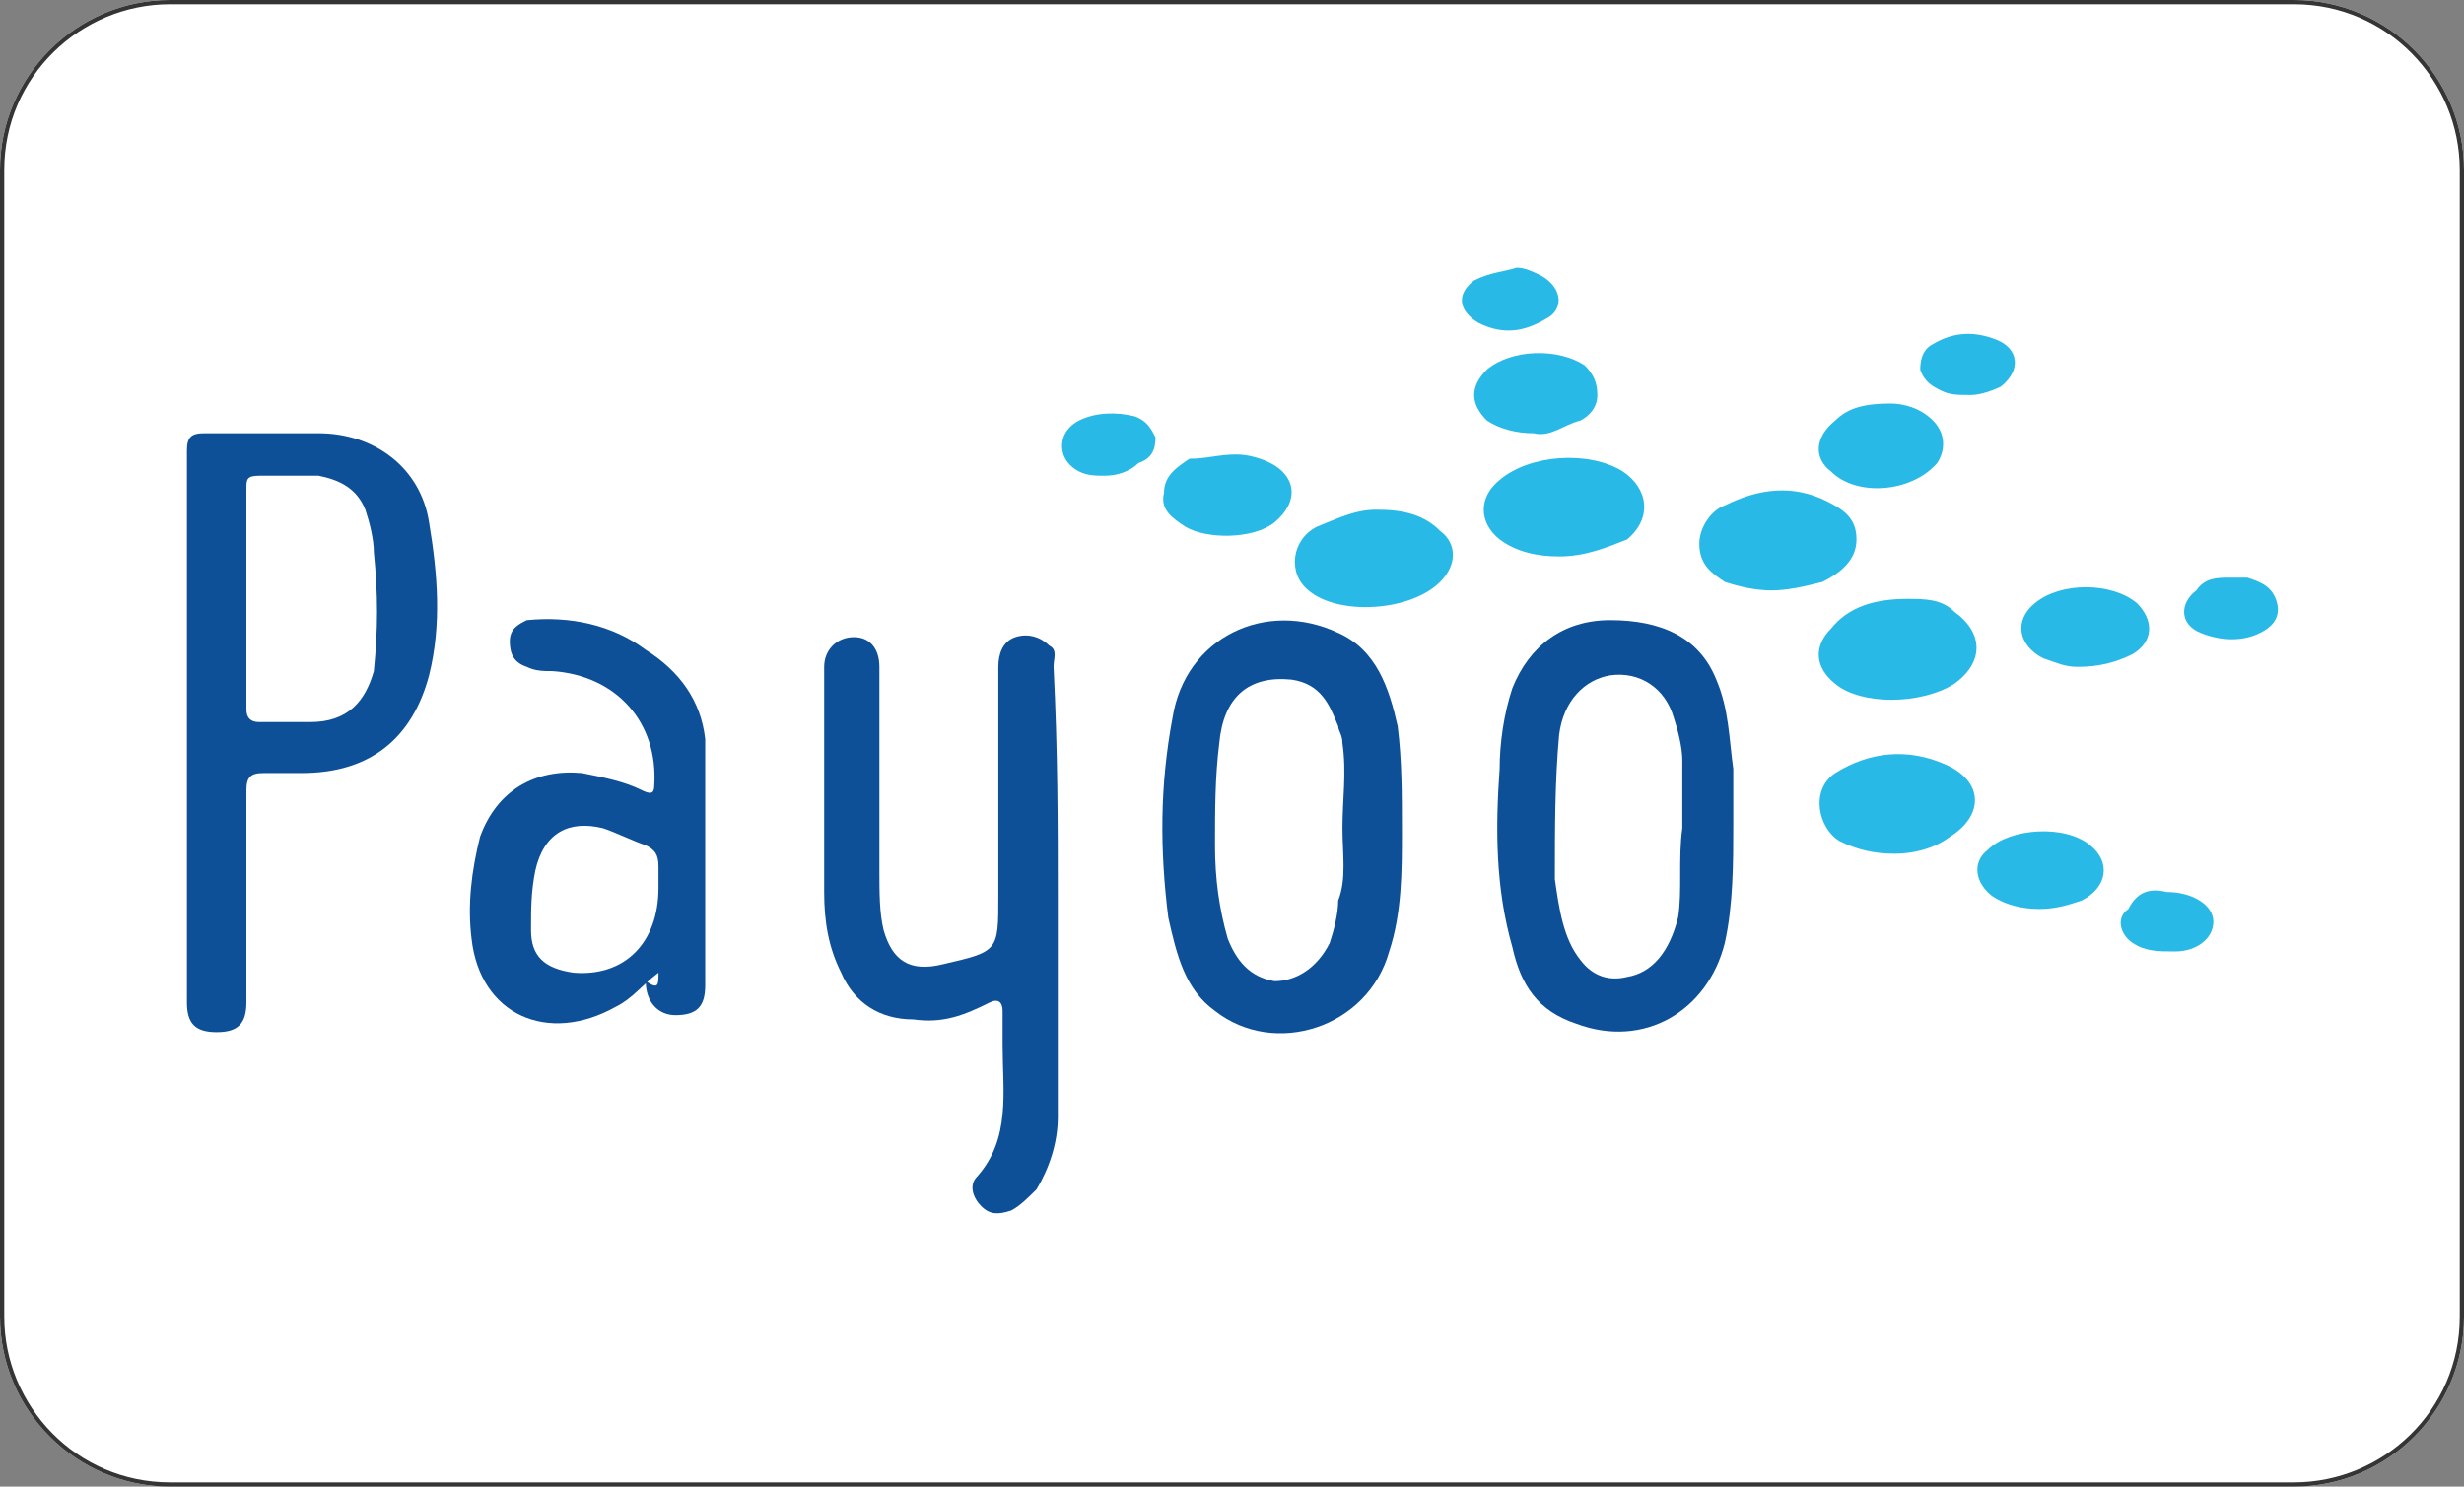
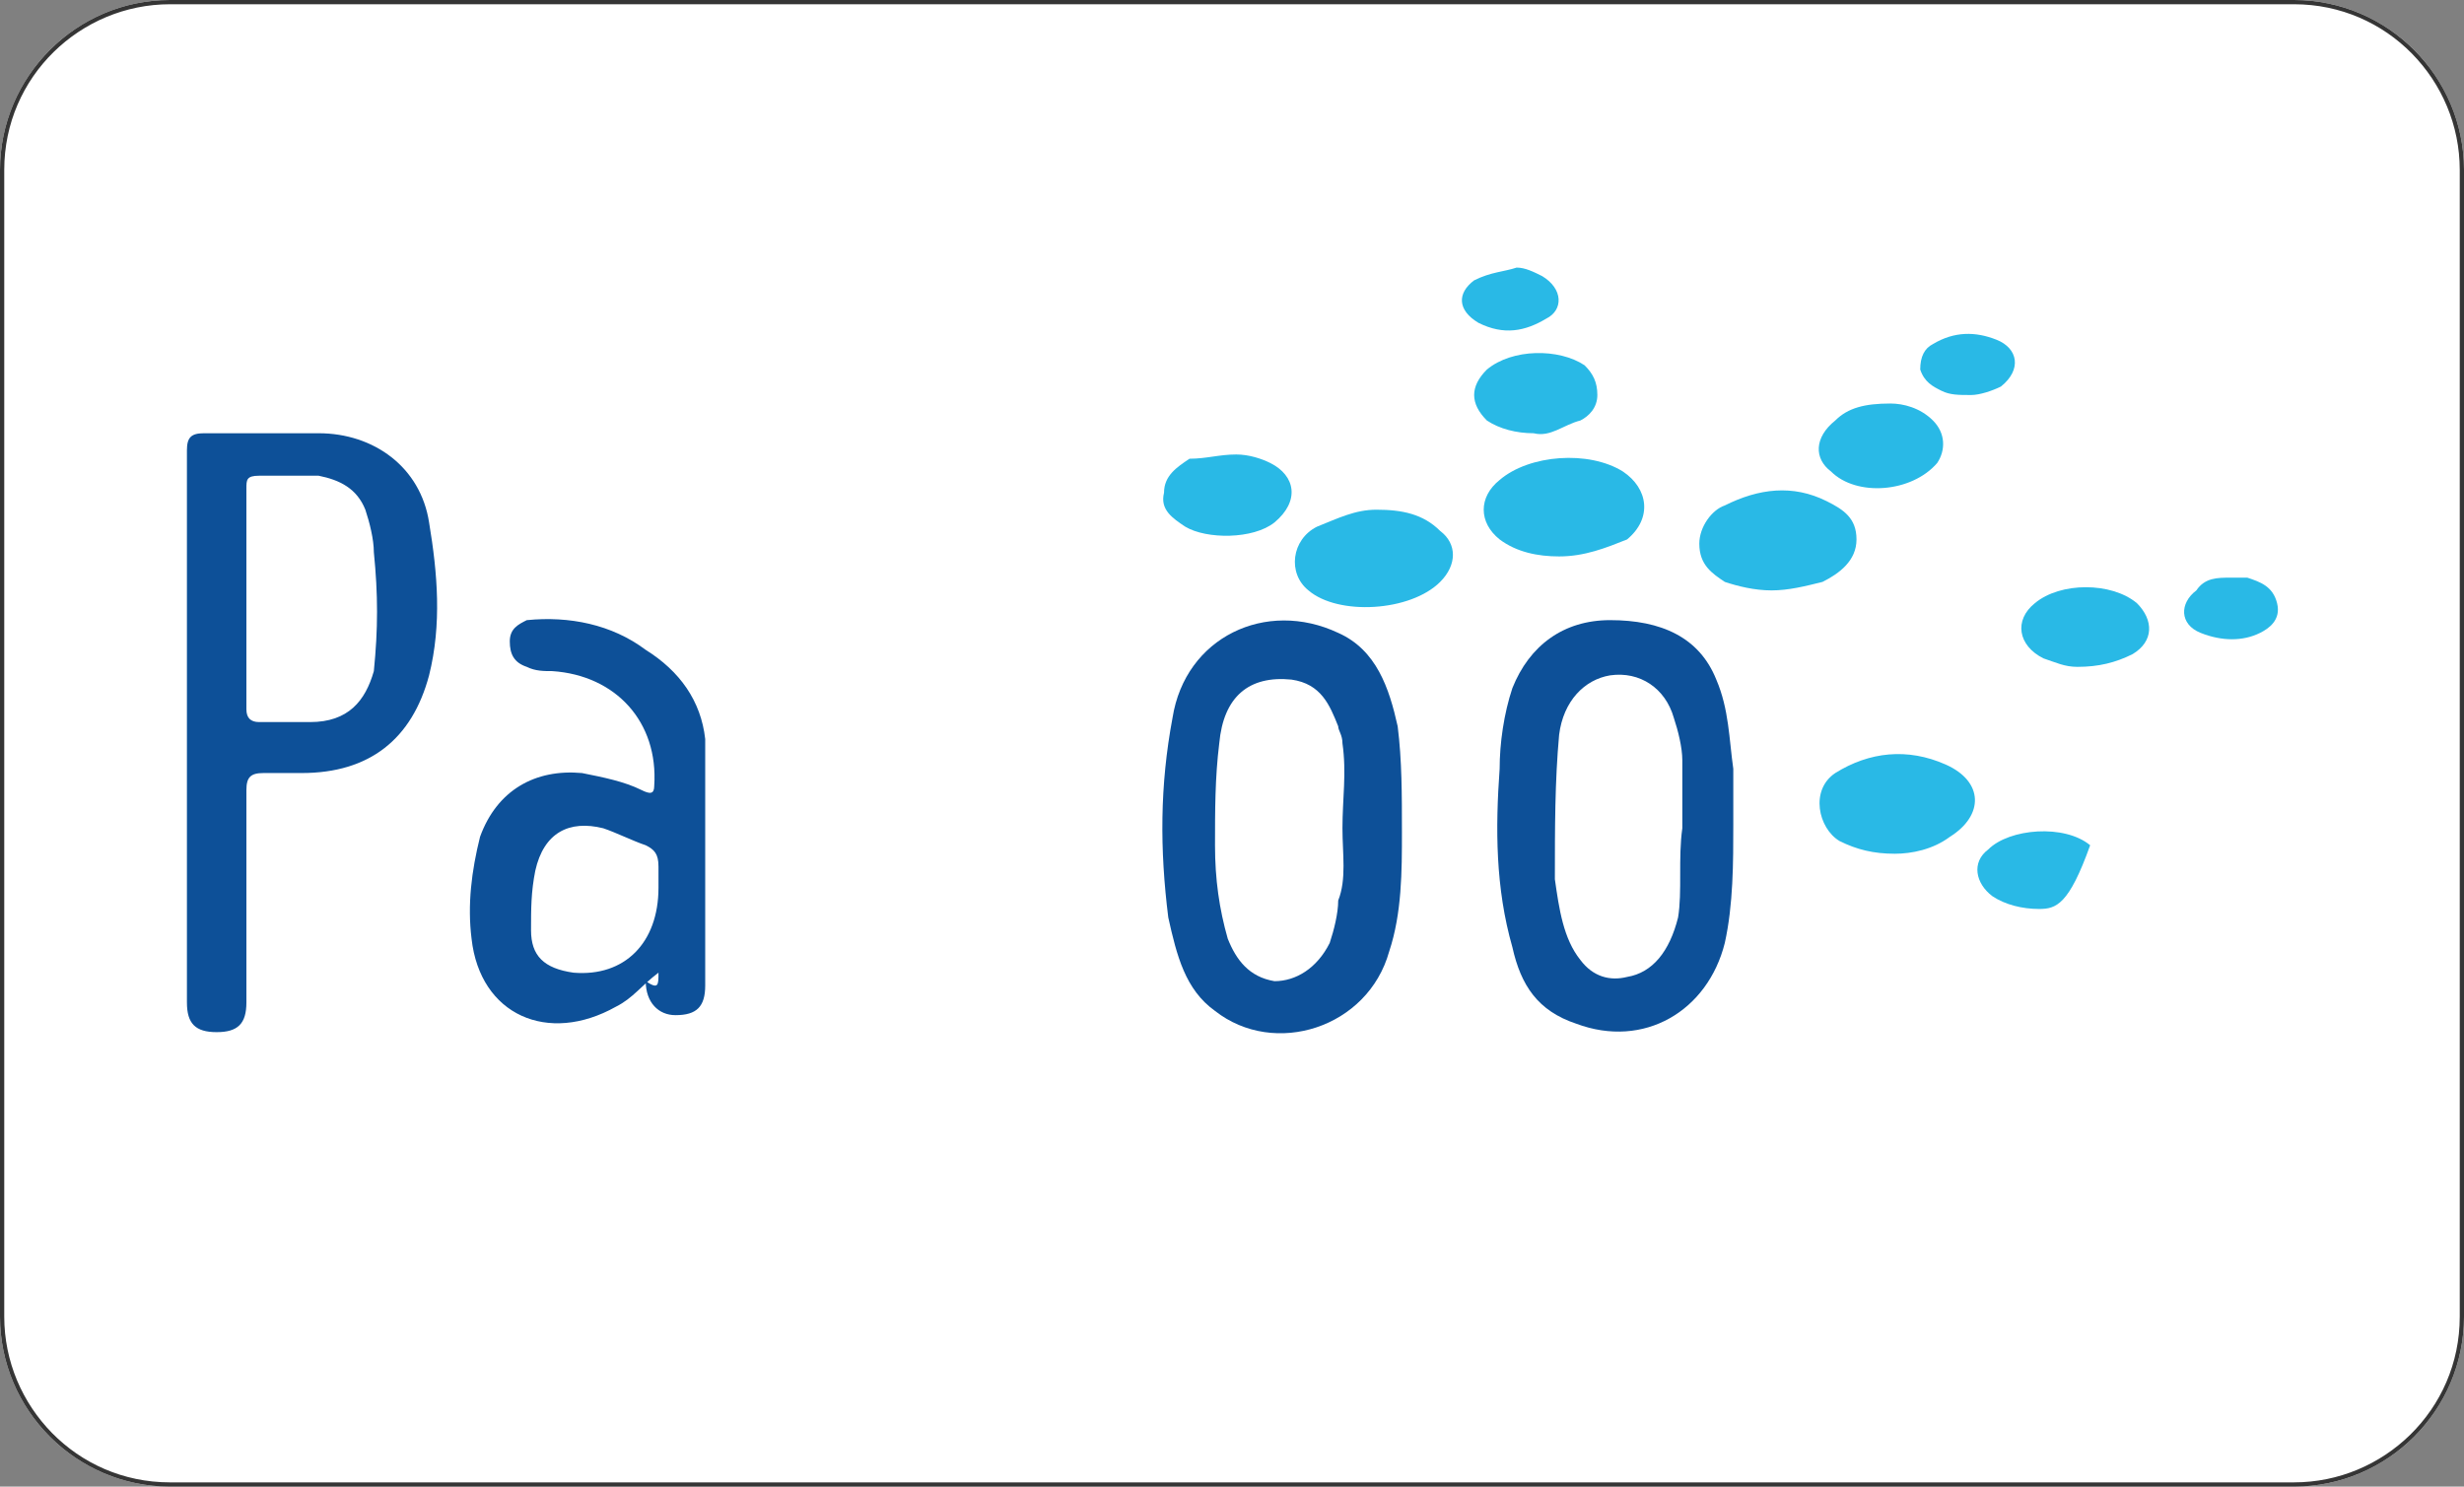
<svg xmlns="http://www.w3.org/2000/svg" version="1.1" id="Layer_1" x="0px" y="0px" viewBox="0 0 58 35" style="enable-background:new 0 0 58 35;" xml:space="preserve">
  <rect x="0" y="0" width="58" height="35" fill="#808080" stroke="none" />
  <style type="text/css">
	.st0{fill:#FFFFFF;}
	.st1{fill:#353535;}
	.st2{fill:#0D5098;}
	.st3{fill:#29B9E6;}
</style>
  <g>
    <path class="st0" d="M4,35c-2.2,0-4-1.8-4-4V4c0-2.2,1.8-4,4-4h50c2.2,0,4,1.8,4,4v27c0,2.2-1.8,4-4,4H4z" />
    <path class="st1" d="M54,0.1c2.2,0,3.9,1.8,3.9,3.9v27c0,2.2-1.8,3.9-3.9,3.9H4c-2.2,0-3.9-1.8-3.9-3.9V4c0-2.2,1.8-3.9,3.9-3.9H54    M54,0H4C1.8,0,0,1.8,0,4v27c0,2.2,1.8,4,4,4h50c2.2,0,4-1.8,4-4V4C58,1.8,56.2,0,54,0L54,0z" />
  </g>
  <g>
    <path class="st2" d="M4.4,17c0-2.1,0-4.3,0-6.4c0-0.3,0.1-0.4,0.4-0.4c0.9,0,1.8,0,2.7,0c1.3,0,2.4,0.8,2.6,2.1   c0.2,1.2,0.3,2.4,0,3.6c-0.4,1.5-1.4,2.3-3,2.3c-0.3,0-0.6,0-0.9,0c-0.3,0-0.4,0.1-0.4,0.4c0,1.7,0,3.3,0,5c0,0.5-0.2,0.7-0.7,0.7   c-0.5,0-0.7-0.2-0.7-0.7C4.4,21.3,4.4,19.1,4.4,17z M5.8,14.1c0,0.9,0,1.7,0,2.6c0,0.2,0.1,0.3,0.3,0.3c0.4,0,0.8,0,1.2,0   c0.9,0,1.3-0.5,1.5-1.2C8.9,14.8,8.9,14,8.8,13c0-0.3-0.1-0.7-0.2-1c-0.2-0.5-0.6-0.7-1.1-0.8c-0.5,0-0.9,0-1.4,0   c-0.3,0-0.3,0.1-0.3,0.3C5.8,12.5,5.8,13.3,5.8,14.1z" />
-     <path class="st2" d="M24.9,21.2c0,1.7,0,3.4,0,5.1c0,0.6-0.2,1.2-0.5,1.7c-0.2,0.2-0.4,0.4-0.6,0.5c-0.3,0.1-0.5,0.1-0.7-0.1   c-0.2-0.2-0.3-0.5-0.1-0.7c0.8-0.9,0.6-2,0.6-3.1c0-0.3,0-0.5,0-0.8c0-0.2-0.1-0.3-0.3-0.2c-0.6,0.3-1.1,0.5-1.8,0.4   c-0.8,0-1.4-0.4-1.7-1.1c-0.3-0.6-0.4-1.2-0.4-1.9c0-1.8,0-3.6,0-5.3c0-0.4,0.3-0.7,0.7-0.7c0.4,0,0.6,0.3,0.6,0.7   c0,1.6,0,3.2,0,4.8c0,0.5,0,1,0.1,1.4c0.2,0.7,0.6,1,1.4,0.8c1.3-0.3,1.3-0.3,1.3-1.6c0-1.8,0-3.6,0-5.4c0-0.3,0.1-0.6,0.4-0.7   c0.3-0.1,0.6,0,0.8,0.2c0.2,0.1,0.1,0.3,0.1,0.5C24.9,17.7,24.9,19.4,24.9,21.2L24.9,21.2z" />
    <path class="st2" d="M15.5,22.9c-0.4,0.3-0.6,0.6-1,0.8c-1.6,0.9-3.2,0.2-3.4-1.6c-0.1-0.8,0-1.6,0.2-2.4c0.4-1.1,1.3-1.6,2.4-1.5   c0.5,0.1,1,0.2,1.4,0.4c0.2,0.1,0.3,0.1,0.3-0.1c0.1-1.5-0.9-2.6-2.4-2.7c-0.2,0-0.4,0-0.6-0.1c-0.3-0.1-0.4-0.3-0.4-0.6   c0-0.3,0.2-0.4,0.4-0.5c1-0.1,2,0.1,2.8,0.7c0.8,0.5,1.3,1.2,1.4,2.1c0,0.2,0,0.5,0,0.7c0,1.7,0,3.4,0,5.1c0,0.5-0.2,0.7-0.7,0.7   c-0.4,0-0.7-0.3-0.7-0.8C15.5,23.3,15.5,23.2,15.5,22.9z M15.5,20.9c0-0.2,0-0.3,0-0.5c0-0.3-0.1-0.4-0.3-0.5   c-0.3-0.1-0.7-0.3-1-0.4c-0.8-0.2-1.4,0.1-1.6,1c-0.1,0.5-0.1,0.9-0.1,1.4c0,0.6,0.3,0.9,1,1C14.7,23,15.5,22.2,15.5,20.9z" />
    <path class="st2" d="M33,19.6c0,0.9,0,1.9-0.3,2.8c-0.5,1.8-2.7,2.5-4.1,1.4c-0.7-0.5-0.9-1.3-1.1-2.2c-0.2-1.6-0.2-3.1,0.1-4.7   c0.3-1.9,2.2-2.8,3.9-2c0.9,0.4,1.2,1.3,1.4,2.2C33,17.9,33,18.7,33,19.6z M31.6,19.5c0-0.7,0.1-1.3,0-2c0-0.2-0.1-0.3-0.1-0.4   c-0.2-0.5-0.4-1-1.1-1.1c-1-0.1-1.6,0.4-1.7,1.5c-0.1,0.8-0.1,1.6-0.1,2.4c0,0.8,0.1,1.5,0.3,2.2c0.2,0.5,0.5,0.9,1.1,1   c0.5,0,1-0.3,1.3-0.9c0.1-0.3,0.2-0.7,0.2-1C31.7,20.7,31.6,20.1,31.6,19.5z" />
    <path class="st2" d="M40.8,19.4c0,0.9,0,1.9-0.2,2.8c-0.4,1.6-1.9,2.5-3.5,1.9c-0.9-0.3-1.3-0.9-1.5-1.8c-0.4-1.4-0.4-2.8-0.3-4.2   c0-0.6,0.1-1.3,0.3-1.9c0.4-1,1.2-1.6,2.3-1.6c1.2,0,2.1,0.4,2.5,1.4c0.3,0.7,0.3,1.4,0.4,2.1C40.8,18.6,40.8,19,40.8,19.4z    M39.6,19.5c0-0.2,0-0.4,0-0.6c0-0.3,0-0.6,0-1c0-0.3-0.1-0.7-0.2-1c-0.2-0.7-0.8-1.1-1.5-1c-0.6,0.1-1.1,0.6-1.2,1.4   c-0.1,1.1-0.1,2.2-0.1,3.4c0.1,0.7,0.2,1.4,0.6,1.9c0.3,0.4,0.7,0.5,1.1,0.4c0.6-0.1,1-0.6,1.2-1.4C39.6,21,39.5,20.2,39.6,19.5z" />
    <path class="st3" d="M41.7,13.9c-0.4,0-0.8-0.1-1.1-0.2c-0.3-0.2-0.6-0.4-0.6-0.9c0-0.4,0.3-0.8,0.6-0.9c0.8-0.4,1.6-0.5,2.4-0.1   c0.4,0.2,0.7,0.4,0.7,0.9c0,0.5-0.4,0.8-0.8,1C42.5,13.8,42.1,13.9,41.7,13.9z" />
-     <path class="st3" d="M44.9,14.1c0.4,0,0.8,0,1.1,0.3c0.7,0.5,0.7,1.2,0,1.7c-0.8,0.5-2.2,0.5-2.8,0c-0.5-0.4-0.5-0.9-0.1-1.3   C43.5,14.3,44.1,14.1,44.9,14.1z" />
    <path class="st3" d="M36.7,13.1c-0.5,0-1-0.1-1.4-0.4c-0.5-0.4-0.5-1,0-1.4c0.7-0.6,2.1-0.7,2.9-0.2c0.6,0.4,0.7,1.1,0.1,1.6   C37.8,12.9,37.3,13.1,36.7,13.1z" />
    <path class="st3" d="M44.6,20.1c-0.5,0-0.9-0.1-1.3-0.3c-0.5-0.3-0.7-1.2-0.1-1.6c0.8-0.5,1.7-0.6,2.6-0.2c0.9,0.4,0.9,1.2,0.1,1.7   C45.5,20,45,20.1,44.6,20.1z" />
    <path class="st3" d="M32.4,12c0.6,0,1.1,0.1,1.5,0.5c0.4,0.3,0.4,0.8,0,1.2c-0.7,0.7-2.4,0.8-3.1,0.2c-0.5-0.4-0.4-1.2,0.2-1.5   C31.5,12.2,31.9,12,32.4,12z" />
    <path class="st3" d="M29.1,10.7c0.3,0,0.6,0.1,0.8,0.2c0.6,0.3,0.7,0.9,0.1,1.4c-0.5,0.4-1.6,0.4-2.1,0.1c-0.3-0.2-0.6-0.4-0.5-0.8   c0-0.4,0.3-0.6,0.6-0.8C28.4,10.8,28.7,10.7,29.1,10.7z" />
    <path class="st3" d="M44.5,9.5c0.3,0,0.7,0.1,1,0.4c0.3,0.3,0.3,0.7,0.1,1c-0.6,0.7-1.9,0.8-2.5,0.2c-0.4-0.3-0.4-0.8,0.1-1.2   C43.5,9.6,43.9,9.5,44.5,9.5z" />
    <path class="st3" d="M48.9,15.7c-0.3,0-0.5-0.1-0.8-0.2c-0.6-0.3-0.7-0.9-0.2-1.3c0.6-0.5,1.8-0.5,2.4,0c0.4,0.4,0.4,0.9-0.1,1.2   C49.8,15.6,49.4,15.7,48.9,15.7z" />
    <path class="st3" d="M36.1,10.2c-0.4,0-0.8-0.1-1.1-0.3c-0.4-0.4-0.4-0.8,0-1.2c0.6-0.5,1.7-0.5,2.3-0.1c0.2,0.2,0.3,0.4,0.3,0.7   s-0.2,0.5-0.4,0.6C36.8,10,36.5,10.3,36.1,10.2z" />
-     <path class="st3" d="M48,21.4c-0.4,0-0.8-0.1-1.1-0.3c-0.4-0.3-0.5-0.8-0.1-1.1c0.5-0.5,1.8-0.6,2.4-0.1c0.5,0.4,0.4,1-0.2,1.3   C48.7,21.3,48.4,21.4,48,21.4z" />
+     <path class="st3" d="M48,21.4c-0.4,0-0.8-0.1-1.1-0.3c-0.4-0.3-0.5-0.8-0.1-1.1c0.5-0.5,1.8-0.6,2.4-0.1C48.7,21.3,48.4,21.4,48,21.4z" />
    <path class="st3" d="M35.7,6.3c0.2,0,0.4,0.1,0.6,0.2c0.5,0.3,0.5,0.8,0.1,1c-0.5,0.3-1,0.4-1.6,0.1c-0.5-0.3-0.5-0.7-0.1-1   C35.1,6.4,35.4,6.4,35.7,6.3z" />
    <path class="st3" d="M46.4,9.3c-0.3,0-0.5,0-0.7-0.1c-0.2-0.1-0.4-0.2-0.5-0.5c0-0.3,0.1-0.5,0.3-0.6c0.5-0.3,1-0.3,1.5-0.1   c0.5,0.2,0.6,0.7,0.1,1.1C46.9,9.2,46.6,9.3,46.4,9.3z" />
    <path class="st3" d="M52.5,13.6c0.1,0,0.3,0,0.4,0c0.3,0.1,0.6,0.2,0.7,0.6c0.1,0.4-0.2,0.6-0.4,0.7c-0.4,0.2-0.9,0.2-1.4,0   c-0.5-0.2-0.5-0.7-0.1-1C51.9,13.6,52.2,13.6,52.5,13.6z" />
-     <path class="st3" d="M26,11.2c-0.2,0-0.4,0-0.6-0.1C25.2,11,25,10.8,25,10.5c0-0.3,0.2-0.5,0.4-0.6c0.4-0.2,0.9-0.2,1.3-0.1   c0.3,0.1,0.4,0.3,0.5,0.5c0,0.3-0.1,0.5-0.4,0.6C26.6,11.1,26.3,11.2,26,11.2z" />
-     <path class="st3" d="M51,21c0.6,0,1.1,0.3,1.1,0.7c0,0.4-0.4,0.7-0.9,0.7c-0.4,0-0.7,0-1-0.2c-0.3-0.2-0.4-0.6-0.1-0.8   C50.3,21,50.6,20.9,51,21z" />
  </g>
</svg>